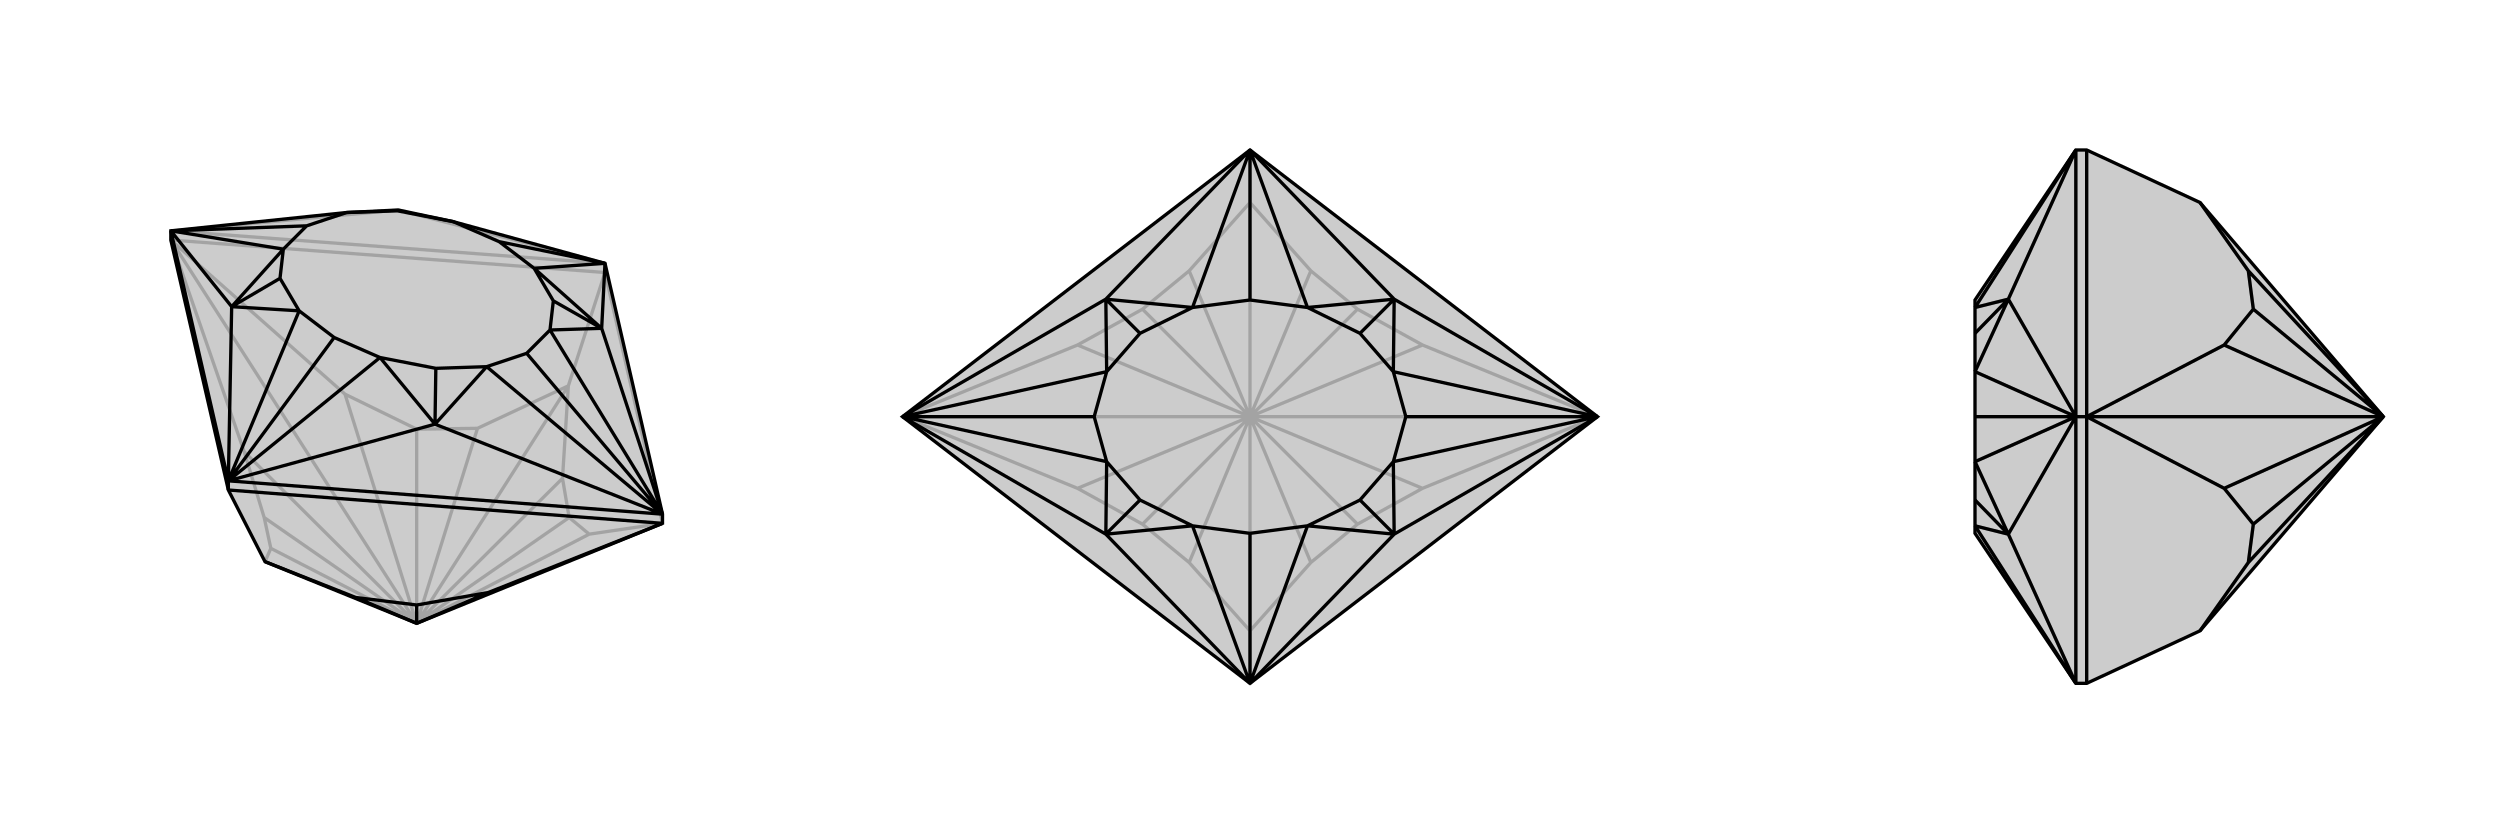
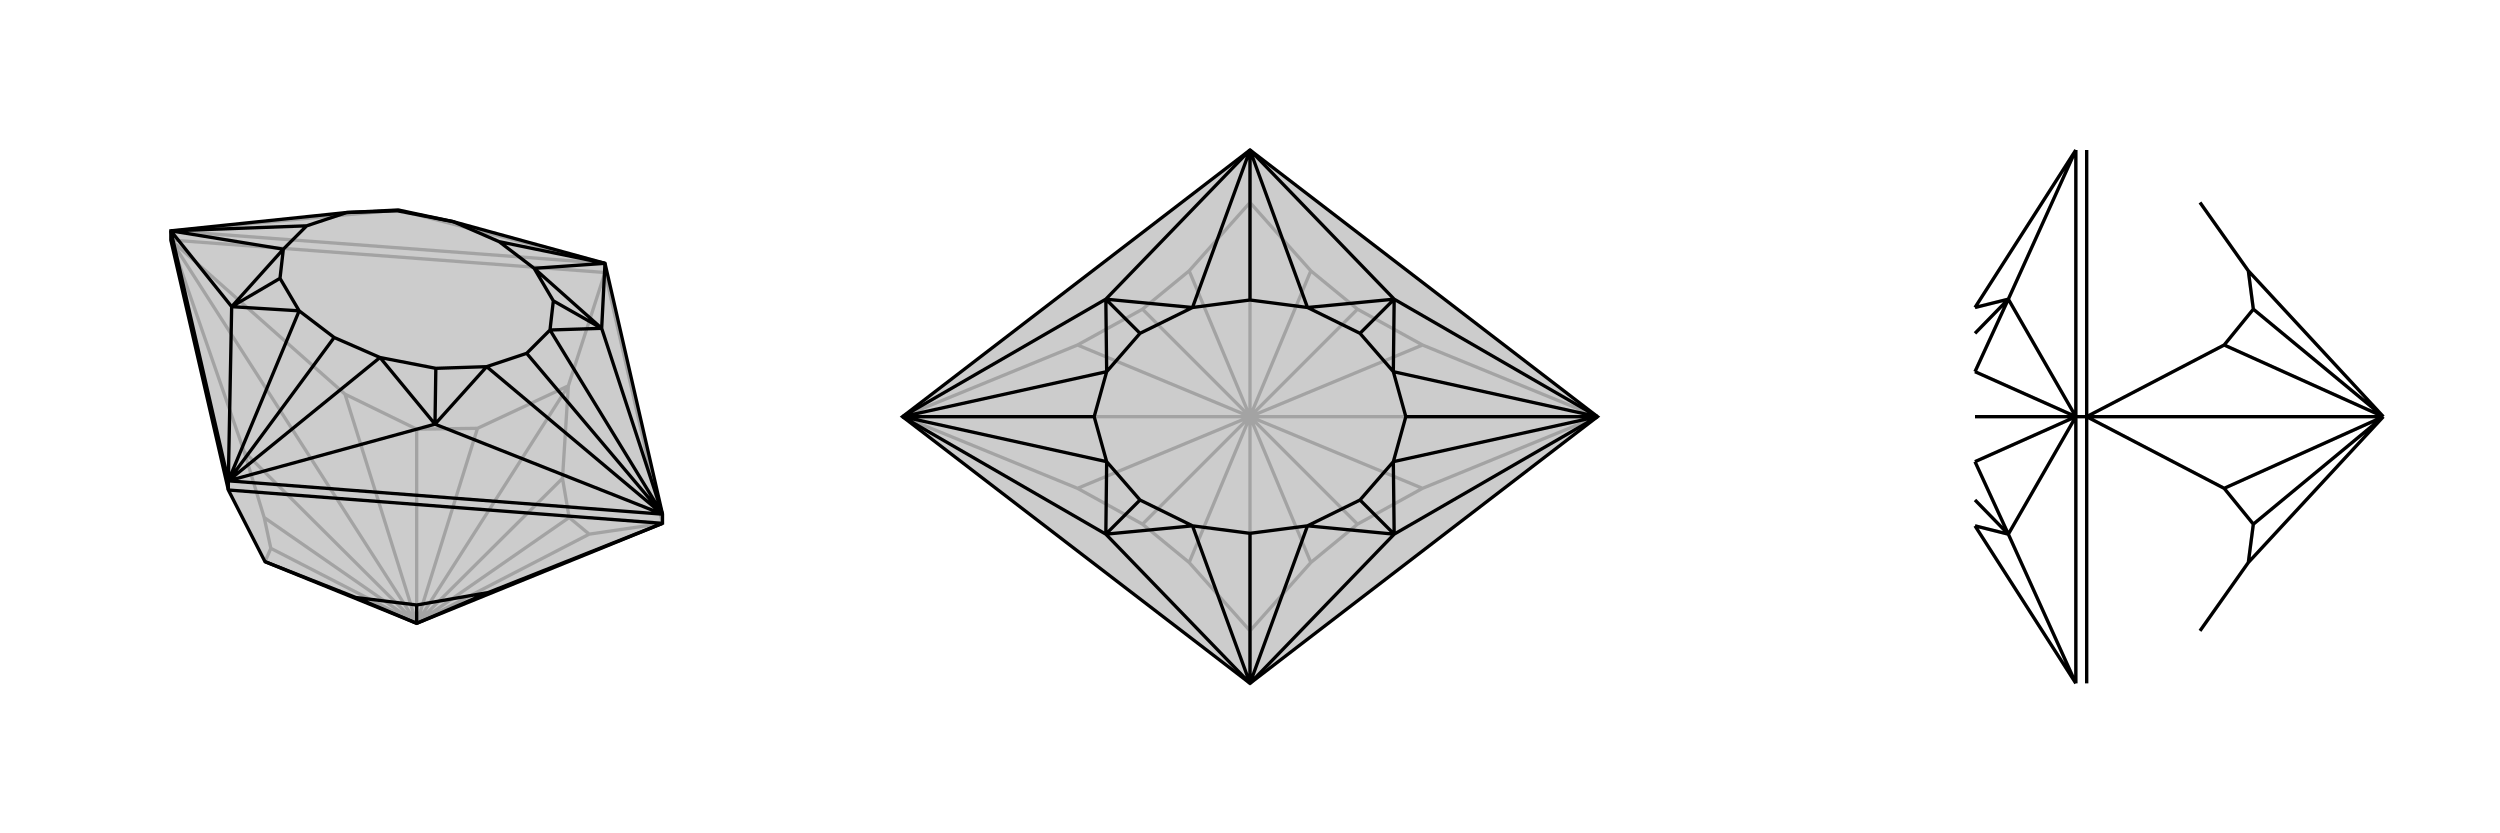
<svg xmlns="http://www.w3.org/2000/svg" viewBox="0 0 3000 1000">
  <g stroke="currentColor" stroke-width="4" fill="none" transform="translate(0 -46)">
    <path fill="currentColor" stroke="none" fill-opacity=".2" d="M205,334L205,323L416,301L478,298L544,312L726,362L795,663L795,674L500,794L318,720L274,634z" />
    <path stroke-opacity=".2" d="M726,373L726,362M795,674L726,373M726,373L205,334M726,373L682,509M795,674L707,687M707,687L683,667M500,794L707,687M683,667L675,620M500,794L683,667M682,509L675,620M500,794L675,620M682,509L573,560M500,794L682,509M573,560L500,561M500,794L573,560M500,561L414,519M500,794L500,561M205,334L414,519M500,794L414,519M205,334L293,588M205,334L500,794M293,588L317,667M500,794L293,588M317,667L325,704M500,794L317,667M318,720L325,704M500,794L325,704M726,362L205,323M726,362L478,298M205,323L478,298" />
    <path d="M205,334L205,323L416,301L478,298L544,312L726,362L795,663L795,674L500,794L318,720L274,634z" />
    <path d="M274,634L274,623M274,634L795,674M318,720L427,763M427,763L500,772M427,763L500,794M500,772L586,757M500,772L500,794M795,674L586,757M500,794L586,757M274,623L795,663M274,623L205,323M274,623L401,451M726,362L599,336M726,362L722,440M726,362L641,368M274,623L522,555M274,623L456,475M274,623L278,414M274,623L359,419M795,663L632,470M205,323L368,317M795,663L722,440M795,663L660,442M795,663L522,555M795,663L584,486M205,323L278,414M205,323L340,345M722,440L641,368M522,555L456,475M278,414L359,419M722,440L660,442M722,440L664,407M522,555L584,486M522,555L523,488M278,414L340,345M278,414L336,380M478,298L477,299M599,336L641,368M401,451L456,475M401,451L359,419M599,336L544,312M632,470L660,442M632,470L584,486M368,317L340,345M368,317L416,301M641,368L664,407M456,475L523,488M359,419L336,380M544,312L477,299M660,442L664,407M584,486L523,488M340,345L336,380M416,301L477,299" />
  </g>
  <g stroke="currentColor" stroke-width="4" fill="none" transform="translate(1000 0)">
    <path fill="currentColor" stroke="none" fill-opacity=".2" d="M917,500L500,820L83,500L500,180z" />
    <path stroke-opacity=".2" d="M500,180L500,243M500,820L500,757M500,757L573,675M573,675L629,629M573,675L500,500M629,629L707,586M629,629L500,500M917,500L707,586M500,500L707,586M917,500L707,414M917,500L500,500M707,414L629,371M500,500L707,414M629,371L573,325M500,500L629,371M500,243L573,325M500,500L573,325M500,243L427,325M500,500L500,243M427,325L371,371M500,500L427,325M371,371L293,414M500,500L371,371M83,500L293,414M500,500L293,414M83,500L293,586M83,500L500,500M293,586L371,629M500,500L293,586M371,629L427,675M500,500L371,629M500,757L427,675M500,757L500,500M500,500L427,675" />
    <path d="M917,500L500,820L83,500L500,180z" />
    <path d="M500,820L500,640M500,180L500,360M500,180L673,359M500,180L569,369M500,820L673,641M500,820L569,631M500,820L327,641M500,820L431,631M500,180L327,359M500,180L431,369M917,500L687,500M83,500L313,500M917,500L673,359M917,500L672,446M917,500L673,641M917,500L672,554M83,500L327,641M83,500L328,554M83,500L327,359M83,500L328,446M673,359L569,369M673,641L569,631M327,641L431,631M327,359L431,369M673,359L672,446M673,359L632,400M673,641L672,554M673,641L632,600M327,641L328,554M327,641L368,600M327,359L328,446M327,359L368,400M500,360L569,369M500,640L569,631M500,640L431,631M500,360L431,369M687,500L672,446M687,500L672,554M313,500L328,554M313,500L328,446M569,369L632,400M569,631L632,600M431,631L368,600M431,369L368,400M672,446L632,400M672,554L632,600M328,554L368,600M328,446L368,400" />
  </g>
  <g stroke="currentColor" stroke-width="4" fill="none" transform="translate(2000 0)">
-     <path fill="currentColor" stroke="none" fill-opacity=".2" d="M640,757L860,500L640,243L504,180L491,180L370,360L370,369L370,400L370,446L370,500L370,554L370,600L370,631L370,640L491,820L504,820z" />
    <path stroke-opacity=".2" d="M504,500L491,500M504,180L504,500M504,820L504,500M640,243L698,325M698,325L704,371M860,500L698,325M704,371L669,414M860,500L704,371M504,500L669,414M860,500L669,414M504,500L669,586M504,500L860,500M669,586L704,629M860,500L669,586M704,629L698,675M860,500L704,629M640,757L698,675M860,500L698,675M491,820L491,500M491,180L491,500M491,820L410,641M491,820L370,631M491,180L410,359M491,180L370,369M491,500L370,500M491,500L410,641M491,500L370,554M491,500L410,359M491,500L370,446M410,641L370,631M410,359L370,369M410,641L370,554M410,641L370,600M410,359L370,446M410,359L370,400" />
-     <path d="M640,757L860,500L640,243L504,180L491,180L370,360L370,369L370,400L370,446L370,500L370,554L370,600L370,631L370,640L491,820L504,820z" />
    <path d="M504,500L491,500M504,820L504,500M504,500L504,180M640,757L698,675M698,675L704,629M698,675L860,500M704,629L669,586M704,629L860,500M504,500L669,586M860,500L669,586M504,500L669,414M504,500L860,500M669,414L704,371M860,500L669,414M704,371L698,325M860,500L704,371M640,243L698,325M860,500L698,325M491,180L491,500M491,820L491,500M491,180L410,359M491,180L370,369M491,820L410,641M491,820L370,631M491,500L370,500M491,500L410,359M491,500L370,446M491,500L410,641M491,500L370,554M410,359L370,369M410,641L370,631M410,359L370,446M410,359L370,400M410,641L370,554M410,641L370,600" />
  </g>
</svg>